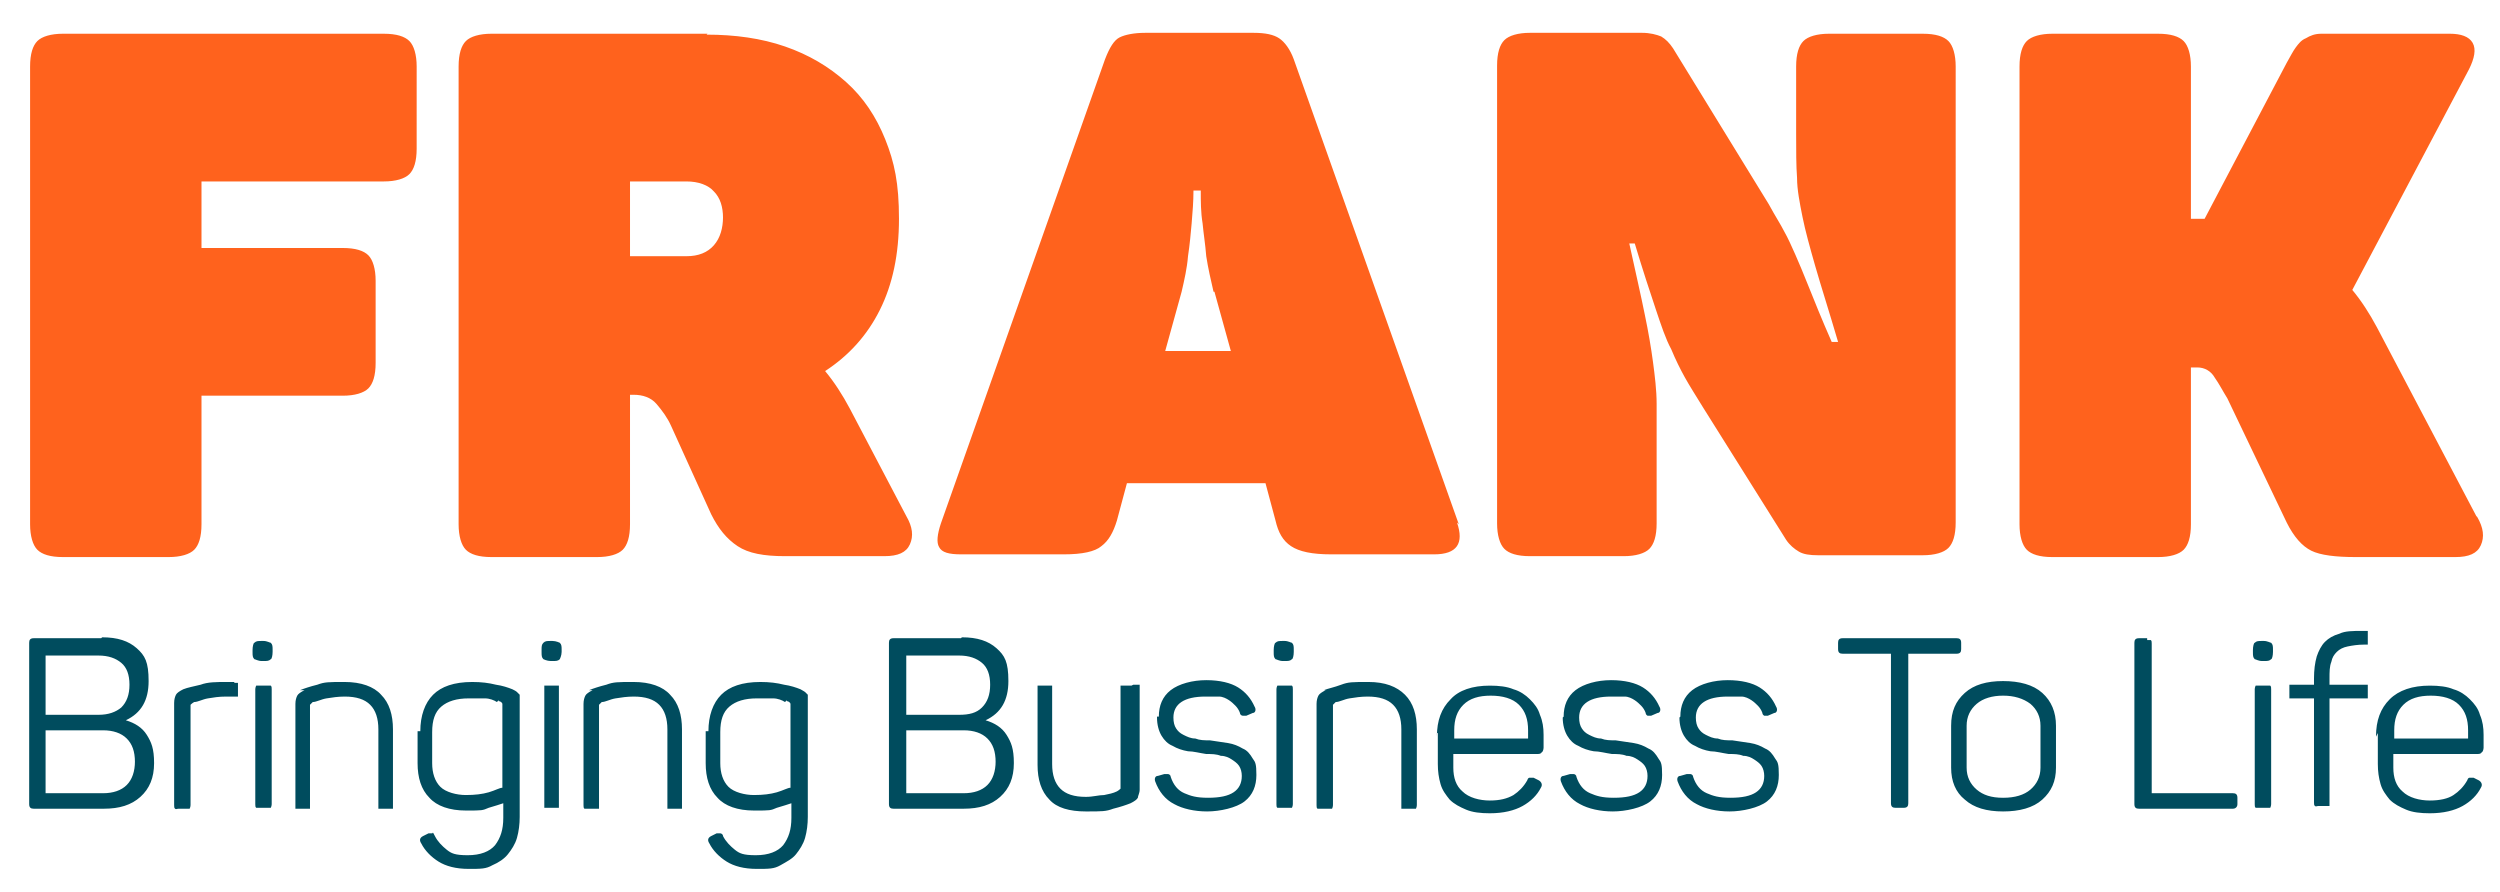
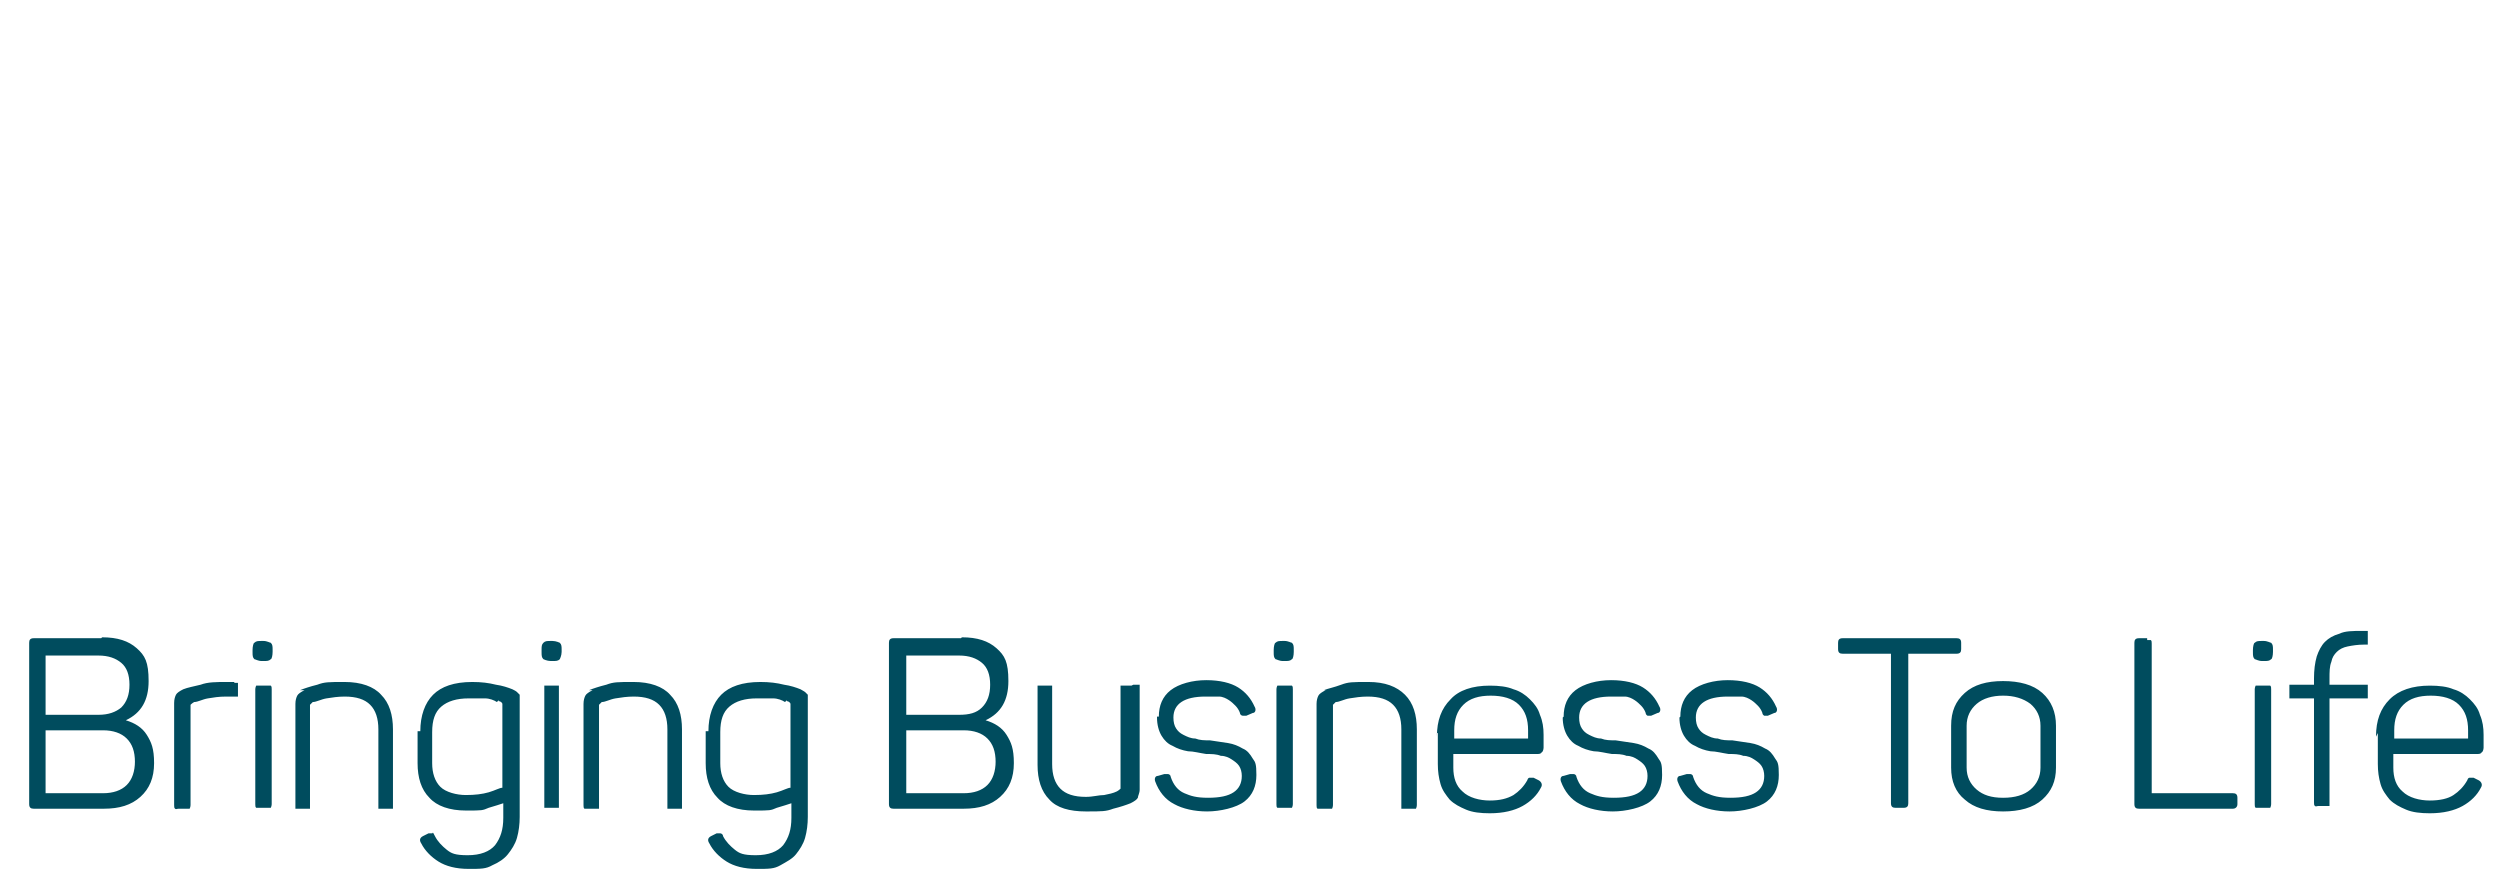
<svg xmlns="http://www.w3.org/2000/svg" id="Layer_1" data-name="Layer 1" version="1.1" viewBox="0 0 274.2 97.8">
  <defs>
    <style>
      .cls-1 {
        fill: #ff621d;
      }

      .cls-1, .cls-2 {
        stroke-width: 0px;
      }

      .cls-2 {
        fill: #004c5e;
      }
    </style>
  </defs>
  <path class="cls-2" d="M11.1,70H3.7c-.4,0-.5.2-.5.5v17.7c0,.4.2.5.5.5h7.7c1.7,0,3-.4,4-1.3s1.5-2.1,1.5-3.7-.3-2.3-.8-3.1c-.5-.8-1.3-1.3-2.3-1.6h0c1.7-.8,2.5-2.2,2.5-4.3s-.4-2.8-1.3-3.6c-.9-.8-2.1-1.2-3.8-1.2h0ZM14.2,75.1c0,1.1-.3,1.9-.9,2.5-.6.5-1.4.8-2.5.8h-5.8v-6.5h5.8c1.1,0,1.9.3,2.5.8s.9,1.3.9,2.4h0ZM14.8,83.5c0,1.1-.3,2-.9,2.6-.6.6-1.5.9-2.6.9h-6.3v-6.9h6.3c1.1,0,2,.3,2.6.9s.9,1.4.9,2.6h0ZM25.7,74.8h-.8c-1.2,0-2.1,0-2.9.3-.8.2-1.4.3-1.9.5-.4.2-.7.4-.8.6-.1.2-.2.5-.2.9v11.2c0,.2,0,.3.1.4s.2,0,.4,0h1.2s.1-.2.1-.4v-11c0,0,.2-.2.4-.3.4,0,.9-.3,1.5-.4s1.2-.2,2-.2h.9c.2,0,.3,0,.4,0v-1.5s-.2,0-.4,0h0ZM28.9,70.3h-.2c-.4,0-.6,0-.8.2-.1,0-.2.4-.2.8v.2c0,.4,0,.6.2.8.1,0,.4.2.8.2h.2c.4,0,.6,0,.8-.2.1,0,.2-.4.2-.8v-.2c0-.4,0-.6-.2-.8-.1,0-.4-.2-.8-.2h0ZM29.3,75.2h-1.2s-.1.2-.1.4v12.6c0,.2,0,.3.1.4h1.6s.1-.2.1-.4v-12.6c0-.2,0-.3-.1-.4h-.4ZM33.4,75.7c-.4.2-.7.4-.8.6s-.2.5-.2.9v11.1c0,.2,0,.3,0,.4h1.6s0-.2,0-.4v-11c0,0,.2-.2.3-.3.4,0,.9-.3,1.5-.4s1.3-.2,2-.2c1.3,0,2.2.3,2.8.9s.9,1.5.9,2.7v8.7c0,0,.2,0,.4,0h1.2s0-.2,0-.4v-8.3c0-1.6-.4-2.9-1.3-3.8-.8-.9-2.2-1.4-4-1.4s-2.2,0-3,.3c-.8.2-1.4.4-1.9.6h.2ZM45.8,80.2v3.5c0,1.6.4,2.9,1.3,3.8.8.9,2.2,1.4,4,1.4s1.8,0,2.5-.3c.7-.2,1.3-.4,1.6-.5v1.6c0,1.3-.3,2.2-.9,3-.6.7-1.6,1.1-3,1.1s-1.8-.2-2.3-.6-1-.9-1.3-1.5-.2-.3-.3-.3-.3,0-.4,0l-.6.3c-.4.2-.4.5-.2.8.4.8,1.1,1.5,1.9,2,.8.5,1.9.8,3.3.8s1.9,0,2.6-.4c.7-.3,1.3-.7,1.7-1.2s.8-1.1,1-1.8c.2-.7.3-1.5.3-2.3v-13c0,0,0-.3,0-.4,0,0-.2-.2-.3-.3s-.3-.2-.5-.3c-.5-.2-1.1-.4-1.8-.5-.8-.2-1.6-.3-2.6-.3-2,0-3.4.5-4.3,1.4-.9.9-1.4,2.3-1.4,4h-.2ZM54.7,76.9c.2,0,.4.2.4.3v9.2c-.3,0-.8.3-1.5.5s-1.5.3-2.5.3-2.2-.3-2.8-.9-.9-1.5-.9-2.6v-3.4c0-1.3.3-2.2,1-2.8.7-.6,1.7-.9,3-.9s1.2,0,1.8,0c.5,0,1,.2,1.3.4h0l.2-.2ZM60.6,70.3h-.2c-.4,0-.6,0-.8.2s-.2.4-.2.8v.2c0,.4,0,.6.2.8,0,0,.4.2.8.2h.2c.4,0,.6,0,.8-.2,0,0,.2-.4.2-.8v-.2c0-.4,0-.6-.2-.8,0,0-.4-.2-.8-.2h0ZM60.9,75.2h-1.2s0,.2,0,.4v12.6c0,.2,0,.3,0,.4h1.6s0-.2,0-.4v-12.6c0-.2,0-.3,0-.4h-.4ZM65,75.7c-.4.2-.7.4-.8.6s-.2.5-.2.9v11.1c0,.2,0,.3.1.4h1.6s0-.2,0-.4v-11c0,0,.2-.2.3-.3.4,0,.9-.3,1.5-.4s1.3-.2,2-.2c1.3,0,2.2.3,2.8.9.6.6.9,1.5.9,2.7v8.7h1.6s0-.2,0-.4v-8.3c0-1.6-.4-2.9-1.3-3.8-.8-.9-2.2-1.4-4-1.4s-2.2,0-3,.3c-.8.2-1.4.4-1.9.6h.2ZM77.4,80.2v3.5c0,1.6.4,2.9,1.3,3.8.8.9,2.2,1.4,4,1.4s1.8,0,2.5-.3c.7-.2,1.3-.4,1.6-.5v1.6c0,1.3-.3,2.2-.9,3-.6.7-1.6,1.1-3,1.1s-1.8-.2-2.3-.6-1-.9-1.3-1.5c0-.2-.2-.3-.3-.3s-.3,0-.4,0l-.6.3c-.4.2-.4.5-.2.8.4.8,1.1,1.5,1.9,2s1.9.8,3.3.8,1.9,0,2.6-.4,1.3-.7,1.7-1.2c.4-.5.8-1.1,1-1.8.2-.7.3-1.5.3-2.3v-13c0,0,0-.3,0-.4,0,0-.2-.2-.3-.3,0,0-.3-.2-.5-.3-.5-.2-1.1-.4-1.8-.5-.8-.2-1.6-.3-2.6-.3-2,0-3.4.5-4.3,1.4s-1.4,2.3-1.4,4h-.2ZM86.3,76.9c.2,0,.4.2.4.3v9.2c-.3,0-.8.3-1.5.5s-1.5.3-2.5.3-2.2-.3-2.8-.9c-.6-.6-.9-1.5-.9-2.6v-3.4c0-1.3.3-2.2,1-2.8.7-.6,1.7-.9,3-.9s1.2,0,1.8,0c.5,0,1,.2,1.3.4h0l.2-.2ZM105.4,70h-7.4c-.4,0-.5.2-.5.5v17.7c0,.4.2.5.5.5h7.7c1.7,0,3-.4,4-1.3s1.5-2.1,1.5-3.7-.3-2.3-.8-3.1c-.5-.8-1.3-1.3-2.3-1.6h0c1.7-.8,2.5-2.2,2.5-4.3s-.4-2.8-1.3-3.6c-.9-.8-2.1-1.2-3.8-1.2h0ZM108.6,75.1c0,1.1-.3,1.9-.9,2.5s-1.4.8-2.5.8h-5.8v-6.5h5.8c1.1,0,1.9.3,2.5.8s.9,1.3.9,2.4h0ZM109.2,83.5c0,1.1-.3,2-.9,2.6s-1.5.9-2.6.9h-6.3v-6.9h6.3c1.1,0,2,.3,2.6.9s.9,1.4.9,2.6h0ZM124.1,75.2h-1.2s0,.2,0,.4v10.9c0,0-.2.2-.4.3-.4.2-.9.3-1.4.4-.6,0-1.2.2-2,.2-1.3,0-2.2-.3-2.8-.9-.6-.6-.9-1.5-.9-2.7v-8.6h-1.6v8.7c0,1.6.4,2.9,1.3,3.8.8.9,2.2,1.3,4,1.3s2.2,0,3-.3c.8-.2,1.4-.4,1.9-.6.4-.2.7-.4.8-.6,0-.2.2-.5.2-.9v-11.1c0-.2,0-.3,0-.4h-.7ZM126.9,78.7c0,.8.2,1.5.5,2s.7.9,1.2,1.1c.5.3,1.1.5,1.7.6.6,0,1.3.2,2,.3.6,0,1.1,0,1.6.2.5,0,.9.2,1.2.4.3.2.6.4.8.7.2.3.3.7.3,1.1,0,.8-.3,1.4-.9,1.8-.6.4-1.5.6-2.8.6s-1.9-.2-2.6-.5-1.2-.9-1.5-1.8c0-.2-.2-.3-.3-.3h-.4l-.7.2c-.3,0-.4.3-.3.6.4,1.1,1.1,2,2.1,2.5.9.5,2.2.8,3.6.8s3.2-.4,4.1-1.1c.9-.7,1.3-1.7,1.3-2.9s-.1-1.4-.4-1.8c-.3-.5-.6-.9-1.1-1.1-.5-.3-1-.5-1.6-.6s-1.3-.2-2-.3c-.6,0-1.1,0-1.6-.2-.5,0-.9-.2-1.3-.4s-.6-.4-.8-.7c-.2-.3-.3-.7-.3-1.2,0-1.5,1.2-2.3,3.5-2.3s1.1,0,1.5,0c.4,0,.8.2,1.1.4.3.2.5.4.7.6s.4.5.5.8c0,.2.2.3.3.3h.4l.7-.3c.3,0,.4-.4.2-.7-.4-.9-1-1.6-1.8-2.1s-2-.8-3.5-.8-3,.4-3.9,1.1c-.9.7-1.3,1.7-1.3,2.9h-.2ZM140.9,70.3h-.2c-.4,0-.6,0-.8.2-.1,0-.2.4-.2.8v.2c0,.4,0,.6.2.8.1,0,.4.2.8.2h.2c.4,0,.6,0,.8-.2.1,0,.2-.4.2-.8v-.2c0-.4,0-.6-.2-.8-.1,0-.4-.2-.8-.2h0ZM141.3,75.2h-1.2s-.1.2-.1.4v12.6c0,.2,0,.3.1.4h1.6s.1-.2.1-.4v-12.6c0-.2,0-.3-.1-.4h-.4ZM145.4,75.7c-.4.2-.7.4-.8.6s-.2.5-.2.9v11.1c0,.2,0,.3.1.4h1.6s.1-.2.1-.4v-11c0,0,.2-.2.3-.3.4,0,.9-.3,1.5-.4s1.3-.2,2-.2c1.3,0,2.2.3,2.8.9s.9,1.5.9,2.7v8.7h1.6s.1-.2.1-.4v-8.3c0-1.6-.4-2.9-1.3-3.8s-2.2-1.4-4-1.4-2.2,0-3,.3-1.4.4-1.9.6h.2ZM157.7,80.4v3.4c0,.8.1,1.5.3,2.2s.6,1.2,1,1.7c.5.5,1.1.8,1.8,1.1.7.3,1.6.4,2.6.4,1.5,0,2.7-.3,3.6-.8.9-.5,1.6-1.2,2-2,.2-.3.1-.6-.2-.8l-.6-.3c-.2,0-.3,0-.4,0-.1,0-.2,0-.3.3-.4.7-.9,1.2-1.5,1.6-.7.4-1.5.6-2.6.6s-2.3-.3-3-1c-.7-.6-1-1.5-1-2.6v-1.5h9.1c.3,0,.5,0,.6-.2.1,0,.2-.3.2-.5v-1.4c0-.8-.1-1.5-.4-2.2-.2-.7-.6-1.2-1.1-1.7s-1.1-.9-1.8-1.1c-.7-.3-1.6-.4-2.6-.4-1.9,0-3.4.5-4.3,1.5-1,1-1.5,2.3-1.5,4.1h0v-.4ZM167.6,80.1v.9h-8.1v-.9c0-1.2.3-2.1,1-2.8.7-.7,1.7-1,3-1s2.4.3,3.1,1c.7.7,1,1.6,1,2.8h0ZM171.4,78.7c0,.8.2,1.5.5,2s.7.9,1.2,1.1c.5.3,1.1.5,1.7.6.6,0,1.3.2,2,.3.6,0,1.1,0,1.6.2.5,0,.9.2,1.2.4.3.2.6.4.8.7.2.3.3.7.3,1.1,0,.8-.3,1.4-.9,1.8-.6.4-1.5.6-2.8.6s-1.9-.2-2.6-.5c-.7-.3-1.2-.9-1.5-1.8,0-.2-.2-.3-.3-.3h-.4l-.7.2c-.3,0-.4.3-.3.6.4,1.1,1.1,2,2.1,2.5.9.5,2.2.8,3.6.8s3.2-.4,4.1-1.1c.9-.7,1.3-1.7,1.3-2.9s-.1-1.4-.4-1.8c-.3-.5-.6-.9-1.1-1.1-.5-.3-1-.5-1.6-.6s-1.3-.2-2-.3c-.6,0-1.1,0-1.6-.2-.5,0-.9-.2-1.3-.4s-.6-.4-.8-.7c-.2-.3-.3-.7-.3-1.2,0-1.5,1.2-2.3,3.5-2.3s1.1,0,1.5,0c.4,0,.8.2,1.1.4.3.2.5.4.7.6s.4.5.5.8c0,.2.2.3.2.3h.4l.7-.3c.3,0,.4-.4.2-.7-.4-.9-1-1.6-1.8-2.1s-2-.8-3.5-.8-3,.4-3.9,1.1-1.3,1.7-1.3,2.9h0ZM184.2,78.7c0,.8.2,1.5.5,2s.7.9,1.2,1.1c.5.3,1.1.5,1.7.6.6,0,1.3.2,2,.3.6,0,1.1,0,1.6.2.5,0,.9.2,1.2.4.3.2.6.4.8.7.2.3.3.7.3,1.1,0,.8-.3,1.4-.9,1.8-.6.4-1.5.6-2.8.6s-1.9-.2-2.6-.5-1.2-.9-1.5-1.8c0-.2-.2-.3-.3-.3h-.4l-.7.2c-.3,0-.4.3-.3.6.4,1.1,1.1,2,2.1,2.5.9.5,2.2.8,3.6.8s3.2-.4,4.1-1.1c.9-.7,1.3-1.7,1.3-2.9s-.1-1.4-.4-1.8c-.3-.5-.6-.9-1.1-1.1-.5-.3-1-.5-1.6-.6s-1.3-.2-2-.3c-.6,0-1.1,0-1.6-.2-.5,0-.9-.2-1.3-.4s-.6-.4-.8-.7c-.2-.3-.3-.7-.3-1.2,0-1.5,1.2-2.3,3.5-2.3s1.1,0,1.5,0c.4,0,.8.2,1.1.4.3.2.5.4.7.6s.4.5.5.8c0,.2.2.3.2.3h.4l.7-.3c.3,0,.4-.4.2-.7-.4-.9-1-1.6-1.8-2.1s-2-.8-3.5-.8-3,.4-3.9,1.1-1.3,1.7-1.3,2.9h0ZM214.7,70h-12.6c-.4,0-.5.2-.5.5v.7c0,.4.2.5.5.5h5.3v16.4c0,.4.2.5.5.5h.9c.4,0,.5-.2.5-.5v-16.4h5.3c.4,0,.5-.2.5-.5v-.7c0-.4-.2-.5-.5-.5h.1ZM214,79.6v4.6c0,1.5.5,2.7,1.5,3.5,1,.9,2.4,1.3,4.2,1.3s3.3-.4,4.3-1.3,1.5-2,1.5-3.5v-4.6c0-1.5-.5-2.7-1.5-3.6s-2.5-1.3-4.3-1.3-3.2.4-4.2,1.3-1.5,2-1.5,3.6h0ZM223.8,79.6v4.6c0,1-.4,1.8-1.1,2.4-.7.6-1.7.9-3,.9s-2.2-.3-2.9-.9-1.1-1.4-1.1-2.4v-4.6c0-1,.4-1.8,1.1-2.4.7-.6,1.7-.9,2.9-.9s2.2.3,3,.9c.7.6,1.1,1.4,1.1,2.4h0ZM235.5,70h-.9c-.4,0-.5.2-.5.5v17.7c0,.4.2.5.5.5h10.3c.3,0,.5-.2.5-.5v-.7c0-.4-.2-.5-.5-.5h-8.9v-16.4c0-.2,0-.3-.1-.4,0,0-.2,0-.4,0h0ZM248.3,70.3h-.2c-.4,0-.6,0-.8.2-.1,0-.2.4-.2.8v.2c0,.4,0,.6.2.8.1,0,.4.2.8.2h.2c.4,0,.6,0,.8-.2.1,0,.2-.4.2-.8v-.2c0-.4,0-.6-.2-.8-.1,0-.4-.2-.8-.2h0ZM248.6,75.2h-1.2s-.1.2-.1.4v12.6c0,.2,0,.3.1.4h1.6s.1-.2.1-.4v-12.6c0-.2,0-.3-.1-.4h-.4ZM259.2,69.2h-.2c-.9,0-1.8,0-2.4.3-.7.2-1.2.5-1.6.9-.4.4-.7,1-.9,1.6-.2.7-.3,1.5-.3,2.4v.7h-2.7v1.5s.2,0,.4,0h2.3v11.4c0,.2,0,.3.1.4s.2,0,.4,0h1.2v-11.8h3.8c.2,0,.3,0,.4,0v-1.5h-4.2v-.7c0-.7,0-1.3.2-1.8.1-.5.3-.8.6-1.1.3-.3.7-.5,1.2-.6s1.1-.2,1.8-.2.3,0,.4,0v-1.5h-.5ZM260.8,80.4v3.4c0,.8.1,1.5.3,2.2.2.7.6,1.2,1,1.7.5.5,1.1.8,1.8,1.1.7.3,1.6.4,2.6.4,1.5,0,2.7-.3,3.6-.8s1.6-1.2,2-2c.2-.3.1-.6-.2-.8l-.6-.3c-.2,0-.3,0-.4,0-.1,0-.2,0-.3.3-.4.7-.9,1.2-1.5,1.6s-1.5.6-2.6.6-2.3-.3-3-1c-.7-.6-1-1.5-1-2.6v-1.5h9.1c.3,0,.5,0,.6-.2.1,0,.2-.3.2-.5v-1.4c0-.8-.1-1.5-.4-2.2-.2-.7-.6-1.2-1.1-1.7s-1.1-.9-1.8-1.1c-.7-.3-1.6-.4-2.6-.4-1.9,0-3.4.5-4.4,1.5s-1.5,2.3-1.5,4.1h0l.2-.4ZM270.7,80.1v.9h-8.1v-.9c0-1.2.3-2.1,1-2.8.7-.7,1.7-1,3-1s2.4.3,3.1,1,1,1.6,1,2.8h0Z" />
-   <path class="cls-1" d="M42.1,3.7H6.9c-1.3,0-2.3.3-2.8.8s-.8,1.4-.8,2.8v50.2c0,1.3.3,2.3.8,2.8s1.4.8,2.8.8h11.6c1.3,0,2.3-.3,2.8-.8s.8-1.4.8-2.8v-14.1h15.5c1.3,0,2.3-.3,2.8-.8s.8-1.4.8-2.8v-9c0-1.3-.3-2.3-.8-2.8s-1.4-.8-2.8-.8h-15.5v-7.3h20c1.3,0,2.3-.3,2.8-.8s.8-1.4.8-2.8V7.3c0-1.3-.3-2.3-.8-2.8s-1.4-.8-2.8-.8h0ZM77.6,3.7h-23.7c-1.3,0-2.3.3-2.8.8s-.8,1.4-.8,2.8v50.2c0,1.3.3,2.3.8,2.8s1.4.8,2.8.8h11.6c1.3,0,2.3-.3,2.8-.8s.8-1.4.8-2.8v-14.2h.4c1,0,1.9.3,2.5,1s1.2,1.5,1.6,2.4l4.4,9.7c.8,1.6,1.7,2.7,2.9,3.5,1.2.8,2.9,1.1,5.2,1.1h10.9c1.5,0,2.4-.4,2.8-1.3.4-.9.3-1.9-.4-3.1l-6.2-11.8c-.8-1.5-1.7-2.9-2.7-4.1,2.6-1.7,4.6-3.9,6-6.7s2.1-6.1,2.1-10-.5-6.2-1.5-8.7c-1-2.5-2.4-4.6-4.3-6.3-1.9-1.7-4.1-3-6.7-3.9s-5.5-1.3-8.6-1.3h0ZM79.3,23.8c0,1.2-.3,2.3-1,3.1-.7.8-1.7,1.2-3,1.2h-6.2v-8.2h6.2c1.3,0,2.4.4,3,1.1.7.7,1,1.7,1,2.9h0ZM160,57.5l-18.1-51c-.4-1.1-1-1.9-1.6-2.3s-1.5-.6-2.8-.6h-11.9c-1.2,0-2.2.2-2.8.5-.6.3-1.1,1.1-1.6,2.4l-18,50.9c-.4,1.2-.5,2.1-.2,2.6.3.6,1.1.8,2.4.8h11.3c2,0,3.4-.3,4.1-.9.8-.6,1.3-1.5,1.7-2.8l1.1-4.1h15.2l1.1,4.1c.3,1.3.8,2.2,1.7,2.8s2.3.9,4.4.9h11.3c2.5,0,3.3-1.2,2.5-3.5h0l.2.2ZM133.2,32l1.8,6.5h-7.2l1.8-6.5c.3-1.3.6-2.6.7-3.9.2-1.3.3-2.5.4-3.6.1-1.2.2-2.4.2-3.6h.8c0,1.2,0,2.4.2,3.6.1,1.1.3,2.3.4,3.6.2,1.3.5,2.6.8,3.9h.1ZM210.9,3.7h-10.3c-1.3,0-2.3.3-2.8.8s-.8,1.4-.8,2.8v7.3c0,1.9,0,3.6.1,4.9,0,1.3.3,2.8.6,4.3s.8,3.3,1.4,5.4c.6,2.1,1.5,4.9,2.5,8.3h-.7c-1.1-2.5-1.9-4.5-2.5-6s-1.1-2.7-1.5-3.6-.8-1.8-1.2-2.5c-.4-.8-1-1.7-1.7-3l-10.5-17.1c-.4-.6-.8-1-1.3-1.3-.5-.2-1.2-.4-2.1-.4h-12.3c-1.3,0-2.3.3-2.8.8s-.8,1.4-.8,2.8v50.2c0,1.3.3,2.3.8,2.8s1.4.8,2.8.8h10.3c1.3,0,2.3-.3,2.8-.8s.8-1.4.8-2.8v-13.1c0-1.5-.2-3.1-.4-4.6s-.5-3.3-.9-5.2c-.4-2-1-4.6-1.7-7.8h.6c.9,3,1.7,5.4,2.3,7.2s1.1,3.3,1.7,4.4c.5,1.2,1,2.2,1.5,3.1.5.9,1.2,2,2,3.3l9.1,14.5c.4.6.9,1,1.4,1.3s1.2.4,2.1.4h11.5c1.3,0,2.3-.3,2.8-.8s.8-1.4.8-2.8V7.3c0-1.3-.3-2.3-.8-2.8s-1.4-.8-2.8-.8h0ZM271.6,56.6h0l-10.9-20.7c-.8-1.5-1.7-2.9-2.7-4.1l12.8-24.2c.6-1.2.8-2.2.4-2.9-.4-.7-1.3-1-2.5-1h-11.5c-1.1,0-2,0-2.6,0-.7,0-1.2.2-1.7.5-.5.2-.8.6-1.1,1s-.6,1-1,1.7l-9,17.1h-1.5V7.3c0-1.3-.3-2.3-.8-2.8s-1.4-.8-2.8-.8h-11.6c-1.3,0-2.3.3-2.8.8s-.8,1.4-.8,2.8v50.2c0,1.3.3,2.3.8,2.8s1.4.8,2.8.8h11.6c1.3,0,2.3-.3,2.8-.8s.8-1.4.8-2.8v-17.2h.7c.8,0,1.5.4,1.9,1.1.5.7.9,1.5,1.4,2.3l6.5,13.6c.8,1.6,1.7,2.6,2.7,3.1s2.7.7,4.9.7h10.9c1.5,0,2.4-.4,2.8-1.3.4-.9.3-1.9-.4-3.1h0Z" />
</svg>